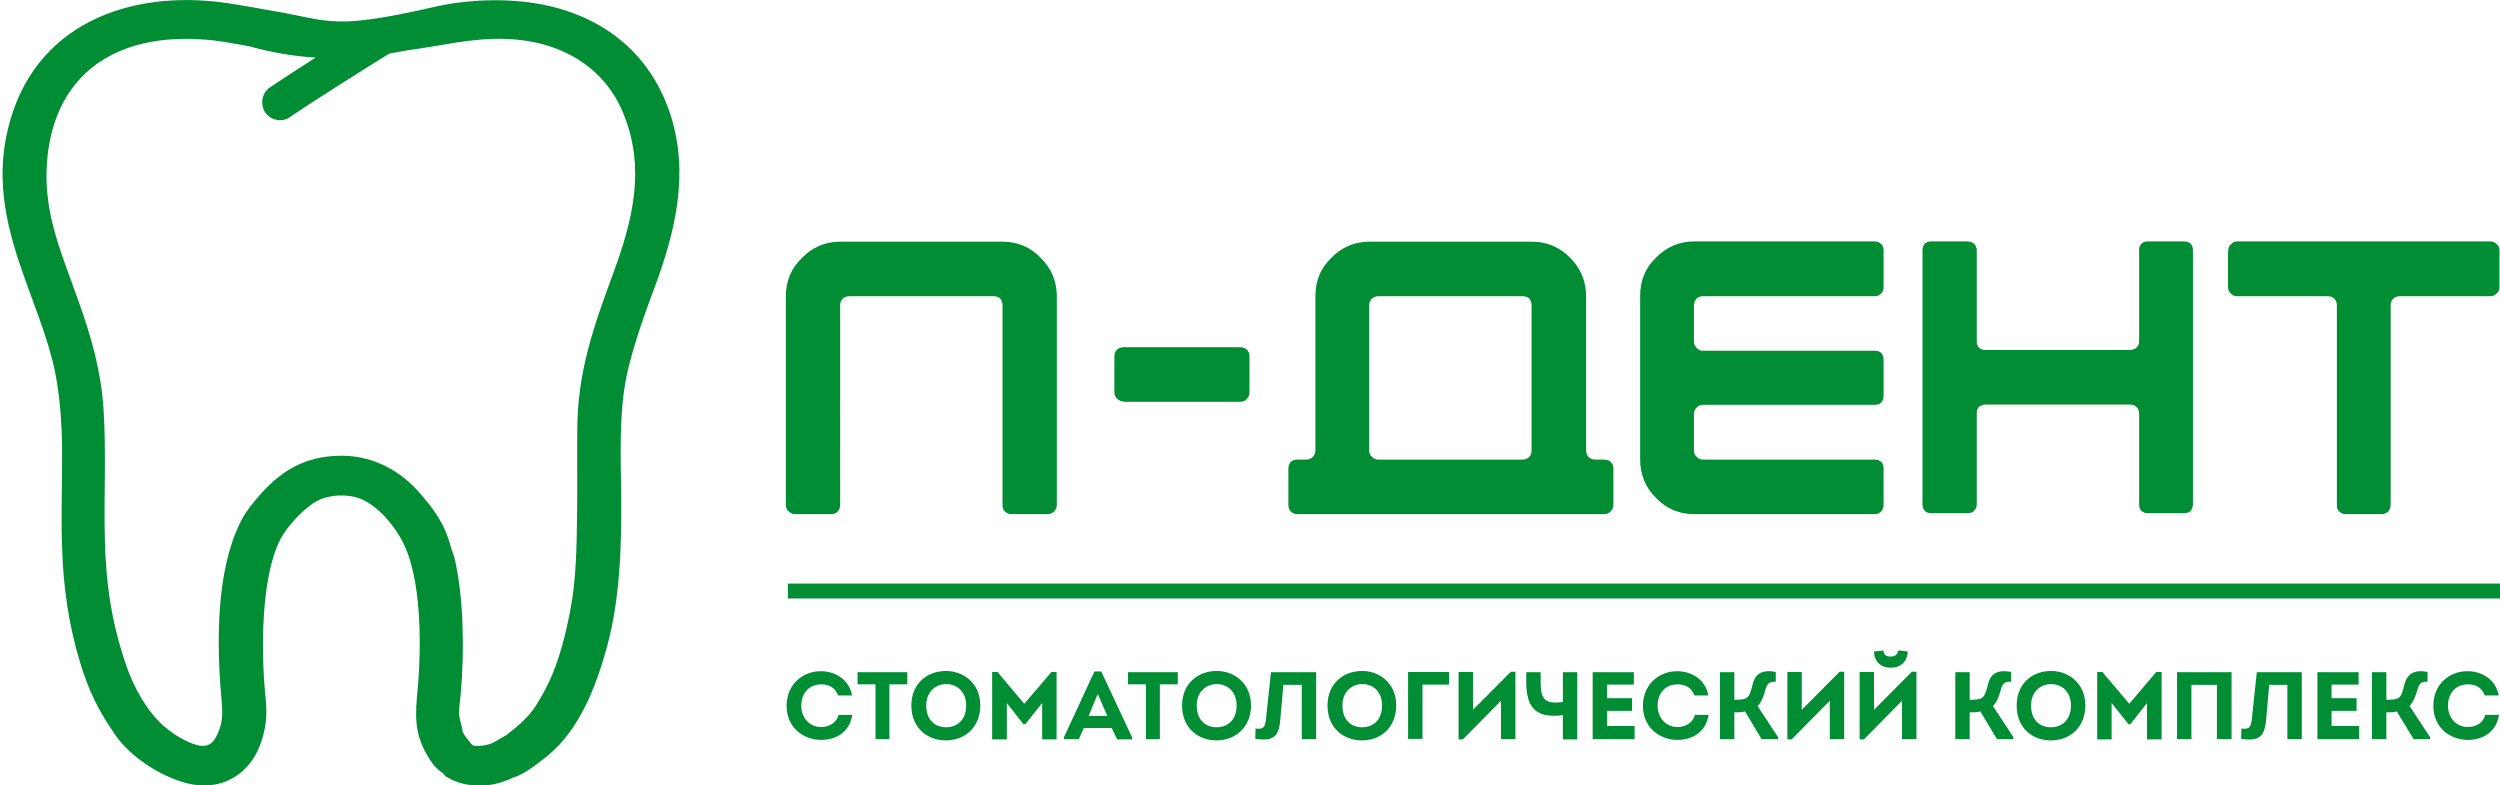
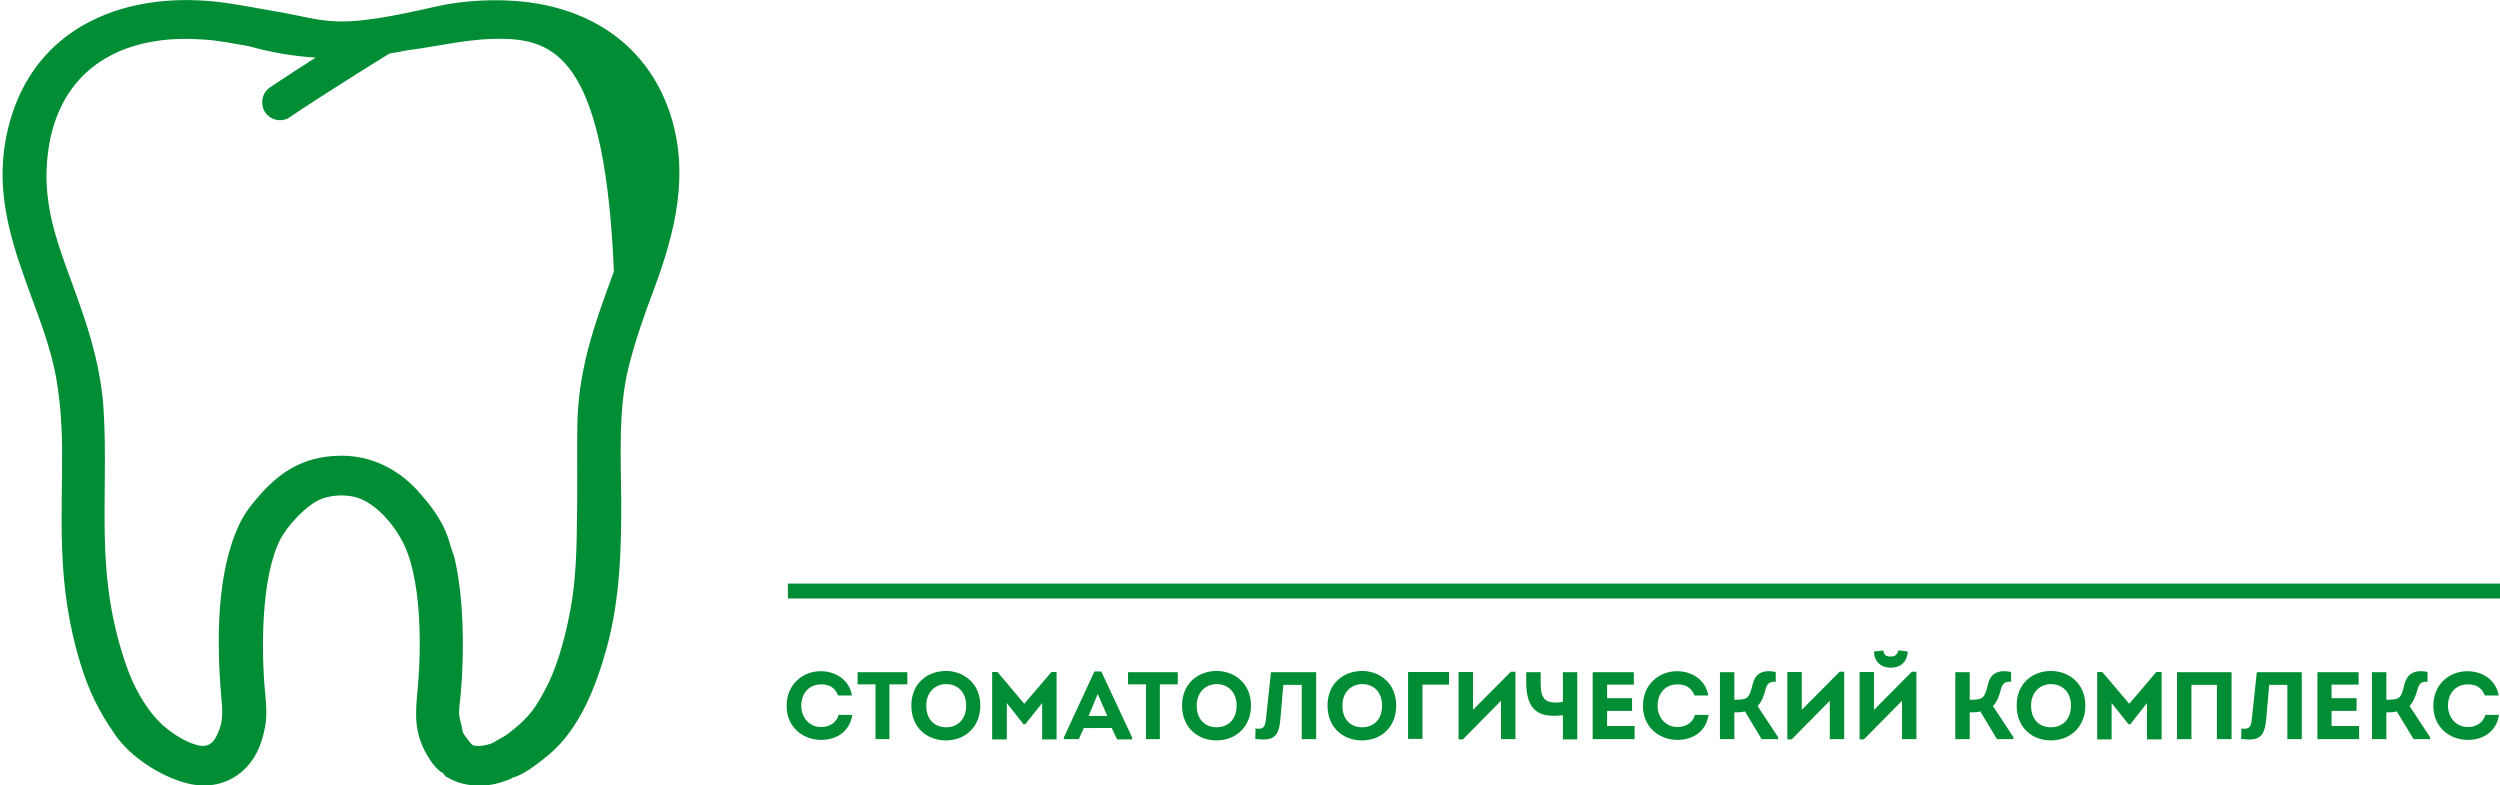
<svg xmlns="http://www.w3.org/2000/svg" version="1.1" id="Слой_1" x="0px" y="0px" viewBox="0 0 990 311" style="enable-background:new 0 0 990 311;" xml:space="preserve">
  <style type="text/css"> .st0{fill-rule:evenodd;clip-rule:evenodd;fill:#008D33;} .st1{fill:#008D33;} </style>
  <g>
-     <path class="st0" d="M175.5,306.2c-2.4-1.2-4.6-4.2-5.9-6.4c-5.7-9.3-5.2-16.6-4.2-27c1.1-11.8,1.2-26.5-0.4-38.3 c-0.7-5.3-1.9-11.1-3.8-16c-2.9-7.9-10.5-17.8-18.5-21c-5.1-2-12.2-1.7-17,0.8c-5.2,2.7-12,10.1-14.7,15.3 c-7.7,15.1-7.6,44.1-6,60.9c0.7,7.3,0.9,11.3-1.3,18.5c-4.1,13.7-16.4,20.9-30.3,17c-10-2.7-21.8-10.3-27.7-18.9 c-6.7-9.6-10.6-17.6-14-28.8c-4.5-14.9-6.6-29.6-7.1-45.1c-0.5-13.5,0.1-26.8,0-40.1c-0.1-8.7-0.7-17.3-2.1-26 c-2.2-13.6-7.6-26.5-12.2-39.4C3,91.5-2.1,72.5,3.2,50.8C13.2,9.7,51-4.4,89.8,1.2c6,0.9,12,2,18.1,3.1c14,2.2,20.1,5.3,34.9,3.8 c10.3-1.1,20.5-3.4,30.7-5.7c13.6-2.9,30.1-3.2,43.7-0.1c23.2,5.3,40.5,19.8,48.1,42.5c7.9,23.8,2.1,47.2-6.4,69.9 c-3.8,10.1-7.4,20.3-10,30.8c-4,15.9-3.1,35-2.9,51.3c0.1,20.2-0.4,40.1-5.7,59.6c-4.2,15.2-10.6,32.1-23,42.5 c-3.2,2.6-9.8,8-14.2,9l-1.2,0.7h-0.2c-0.4,0.2-0.8,0.4-1.3,0.5c-7,2.8-15.5,2.8-22.2-0.7c-0.5-0.4-1.2-0.6-1.7-0.9l-0.1-0.1 L175.5,306.2z M110.9,47.6c-2.2,0-4.5-1.1-5.9-3.1c-2.1-3.3-1.3-7.7,1.9-9.9c5.1-3.4,11.6-7.7,18.1-11.8c-8.6-0.5-17.5-2-26.4-4.5 c-6.4-1.1-12.4-2.4-18.9-2.7c-17.5-1.2-36,2.4-48.3,15.9c-9.6,10.6-13,24.8-13,38.7c0,4.2,0.5,8.5,1.2,12.7 c2.2,12.4,7.3,24.3,11.4,36.1c5.1,14.2,9,27.8,10,42.9c1.1,17.2,0.1,34,0.5,51.1c0.4,18.1,2.7,34,8.7,51.1 c2.8,8.1,7.9,17.3,14.3,23.1c3.3,2.9,7.6,5.8,11.8,7.3c5,1.9,7.9,0.8,9.9-4c2.4-5.1,1.9-9.3,1.4-14.9c-1.8-20.9-2-49,7.3-68.2 c2.1-4.6,5.4-8.4,8.7-12.2c8.4-9.2,17.5-14.3,30.1-14.7c12-0.5,23.2,4.6,31.4,13.5c6.6,7.4,10.9,13,13.5,22.8 c0.4,1.3,0.9,2.5,1.3,3.8c3.8,15.8,4,37.4,2.6,53.6c-0.2,2.7-0.7,5.4-0.7,8.3c0.1,2.5,1.2,4.8,1.4,7.3c0.1,0,0.1,0.1,0.1,0.2 c0.4,0.9,1.9,2.8,2.6,3.7c1.2,1.5,1.4,1.7,3.5,1.7c1.7,0,4.2-0.5,5.7-1.2l5.4-3.1c9-6.8,11.7-10.6,16.8-20.8c4-8.3,7-20.1,8.6-29 c2.2-11.4,2.5-24.9,2.6-36.6c0.2-11.4,0-22.8,0.1-34.2c0-23.4,6.6-41.5,14.5-63c7.4-20.2,12.4-40.4,4.2-61.4 C239.7,25.9,221,16,200.1,15.4c-13.8-0.4-25.4,2.8-38.7,4.5c-2.4,0.5-4.8,0.9-7.2,1.3c-6.8,4.2-27.5,17.1-39.3,25.1 C113.8,47.2,112.4,47.6,110.9,47.6L110.9,47.6z" />
-     <path class="st1" d="M311.2,117.3c0-6,2.1-11.1,6.4-15.2c4.1-4.2,9.2-6.4,15.1-6.4H397c5.9,0,11,2.1,15.1,6.4 c4.2,4.1,6.4,9.2,6.4,15.2V200c0,0.9-0.4,1.9-1.1,2.5c-0.6,0.7-1.5,1.1-2.5,1.1h-14.4c-1.1,0-1.9-0.4-2.6-1.1 c-0.6-0.6-0.9-1.5-0.9-2.5v-79.2c0-1.1-0.4-1.9-0.9-2.6c-0.7-0.6-1.5-0.9-2.6-0.9h-57.2c-1.1,0-1.9,0.4-2.5,0.9 c-0.7,0.7-1.1,1.5-1.1,2.6V200c0,0.9-0.4,1.9-0.9,2.5c-0.7,0.7-1.5,1.1-2.6,1.1h-14.4c-0.9,0-1.8-0.4-2.5-1.1 c-0.7-0.6-1.1-1.5-1.1-2.5V117.3z M444.9,159c-0.9,0-1.8-0.4-2.5-1.1c-0.7-0.7-1.1-1.5-1.1-2.5V141c0-1.1,0.4-1.9,1.1-2.6 c0.7-0.6,1.5-0.9,2.5-0.9h46.3c1.1,0,1.9,0.4,2.5,0.9c0.7,0.7,1.1,1.5,1.1,2.6v14.5c0,0.9-0.4,1.8-1.1,2.5 c-0.6,0.7-1.4,1.1-2.5,1.1H444.9z M603,117.3h-57.2c-0.9,0-1.9,0.4-2.5,0.9c-0.7,0.7-1.1,1.5-1.1,2.6v57.6c0,1.1,0.4,1.9,1.1,2.5 c0.6,0.7,1.5,1.1,2.5,1.1H603c1.1,0,1.9-0.4,2.6-1.1c0.6-0.6,0.9-1.4,0.9-2.5v-57.6c0-1.1-0.4-1.9-0.9-2.6 C604.9,117.6,604,117.3,603,117.3L603,117.3z M520.9,178.4v-61.1c0-6,2-11.1,6.3-15.2c4.1-4.2,9.2-6.4,15.1-6.4h64.3 c5.9,0,11,2.1,15.2,6.4c4.1,4.1,6.3,9.2,6.3,15.2v61.1c0,1.1,0.4,1.9,0.9,2.5c0.7,0.7,1.5,1.1,2.6,1.1h3.7c1.1,0,1.9,0.4,2.5,0.9 c0.7,0.7,1.1,1.5,1.1,2.6V200c0,0.9-0.4,1.9-1.1,2.5c-0.6,0.7-1.4,1.1-2.5,1.1H513.7c-1.1,0-1.9-0.4-2.6-1.1 c-0.6-0.6-0.9-1.5-0.9-2.5v-14.5c0-1.1,0.4-1.9,0.9-2.6c0.7-0.6,1.5-0.9,2.6-0.9h3.7c0.9,0,1.9-0.4,2.5-1.1 C520.5,180.3,520.9,179.4,520.9,178.4L520.9,178.4z M649.5,181.9v-64.7c0-6,2-11.1,6.3-15.2c4.1-4.2,9.2-6.4,15.1-6.4h71.5 c1.1,0,1.9,0.4,2.6,1.1c0.6,0.6,0.9,1.4,0.9,2.5v14.5c0,1.1-0.4,1.9-0.9,2.5c-0.7,0.7-1.5,1.1-2.6,1.1h-68c-1.1,0-1.9,0.4-2.5,0.9 c-0.7,0.7-1.1,1.5-1.1,2.6v14.5c0,0.9,0.4,1.8,1.1,2.5c0.6,0.7,1.4,1.1,2.5,1.1h68c1.1,0,1.9,0.2,2.6,0.9c0.6,0.7,0.9,1.5,0.9,2.6 v14.4c0,1.1-0.4,1.9-0.9,2.6c-0.7,0.6-1.5,0.9-2.6,0.9h-68c-1.1,0-1.9,0.4-2.5,1.1c-0.7,0.6-1.1,1.5-1.1,2.5v14.5 c0,1.1,0.4,1.9,1.1,2.5c0.6,0.7,1.4,1.1,2.5,1.1h68c1.1,0,1.9,0.4,2.6,0.9c0.6,0.7,0.9,1.5,0.9,2.6V200c0,0.9-0.4,1.9-0.9,2.5 c-0.7,0.7-1.5,1.1-2.6,1.1h-71.5c-5.9,0-11-2.1-15.1-6.4C651.5,193,649.5,187.8,649.5,181.9L649.5,181.9z M761.3,199.7V99.1 c0-1.1,0.4-1.9,0.9-2.6c0.7-0.6,1.5-0.9,2.6-0.9h14.4c0.9,0,1.9,0.4,2.5,0.9c0.7,0.7,1.1,1.5,1.1,2.6v36c0,1.1,0.2,1.9,0.9,2.6 c0.7,0.6,1.5,0.9,2.5,0.9h57.3c0.9,0,1.9-0.4,2.5-0.9c0.7-0.7,1.1-1.5,1.1-2.6v-36c0-1.1,0.2-1.9,0.9-2.6c0.7-0.6,1.5-0.9,2.5-0.9 h14.4c1.1,0,1.9,0.4,2.6,0.9c0.6,0.7,0.9,1.5,0.9,2.6v100.6c0,1.1-0.4,1.9-0.9,2.6c-0.7,0.7-1.5,0.9-2.6,0.9h-14.4 c-0.9,0-1.8-0.2-2.5-0.9c-0.7-0.7-0.9-1.5-0.9-2.6v-36c0-1.1-0.4-1.9-1.1-2.6c-0.6-0.6-1.5-0.9-2.5-0.9h-57.3 c-0.9,0-1.8,0.4-2.5,0.9c-0.7,0.7-0.9,1.5-0.9,2.6v36c0,1.1-0.4,1.9-1.1,2.6c-0.6,0.7-1.5,0.9-2.5,0.9h-14.4 c-1.1,0-1.9-0.2-2.6-0.9C761.7,201.6,761.3,200.8,761.3,199.7L761.3,199.7z M882.4,99.2c0-1.1,0.4-1.9,1.1-2.5 c0.6-0.7,1.4-1.1,2.5-1.1h100.2c0.9,0,1.8,0.4,2.5,1.1c0.7,0.6,1.1,1.4,1.1,2.5v14.5c0,1.1-0.4,1.9-1.1,2.5 c-0.7,0.7-1.5,1.1-2.5,1.1h-35.9c-1.1,0-1.9,0.4-2.5,0.9c-0.7,0.7-1.1,1.5-1.1,2.6V200c0,0.9-0.4,1.9-0.9,2.5 c-0.7,0.7-1.5,1.1-2.6,1.1h-14.4c-0.9,0-1.8-0.4-2.5-1.1c-0.7-0.6-0.9-1.5-0.9-2.5v-79.2c0-1.1-0.4-1.9-1.1-2.6 c-0.6-0.6-1.5-0.9-2.5-0.9h-35.9c-1.1,0-1.9-0.4-2.5-1.1c-0.7-0.6-1.1-1.4-1.1-2.5V99.2z" />
+     <path class="st0" d="M175.5,306.2c-2.4-1.2-4.6-4.2-5.9-6.4c-5.7-9.3-5.2-16.6-4.2-27c1.1-11.8,1.2-26.5-0.4-38.3 c-0.7-5.3-1.9-11.1-3.8-16c-2.9-7.9-10.5-17.8-18.5-21c-5.1-2-12.2-1.7-17,0.8c-5.2,2.7-12,10.1-14.7,15.3 c-7.7,15.1-7.6,44.1-6,60.9c0.7,7.3,0.9,11.3-1.3,18.5c-4.1,13.7-16.4,20.9-30.3,17c-10-2.7-21.8-10.3-27.7-18.9 c-6.7-9.6-10.6-17.6-14-28.8c-4.5-14.9-6.6-29.6-7.1-45.1c-0.5-13.5,0.1-26.8,0-40.1c-0.1-8.7-0.7-17.3-2.1-26 c-2.2-13.6-7.6-26.5-12.2-39.4C3,91.5-2.1,72.5,3.2,50.8C13.2,9.7,51-4.4,89.8,1.2c6,0.9,12,2,18.1,3.1c14,2.2,20.1,5.3,34.9,3.8 c10.3-1.1,20.5-3.4,30.7-5.7c13.6-2.9,30.1-3.2,43.7-0.1c23.2,5.3,40.5,19.8,48.1,42.5c7.9,23.8,2.1,47.2-6.4,69.9 c-3.8,10.1-7.4,20.3-10,30.8c-4,15.9-3.1,35-2.9,51.3c0.1,20.2-0.4,40.1-5.7,59.6c-4.2,15.2-10.6,32.1-23,42.5 c-3.2,2.6-9.8,8-14.2,9l-1.2,0.7h-0.2c-0.4,0.2-0.8,0.4-1.3,0.5c-7,2.8-15.5,2.8-22.2-0.7c-0.5-0.4-1.2-0.6-1.7-0.9l-0.1-0.1 L175.5,306.2z M110.9,47.6c-2.2,0-4.5-1.1-5.9-3.1c-2.1-3.3-1.3-7.7,1.9-9.9c5.1-3.4,11.6-7.7,18.1-11.8c-8.6-0.5-17.5-2-26.4-4.5 c-6.4-1.1-12.4-2.4-18.9-2.7c-17.5-1.2-36,2.4-48.3,15.9c-9.6,10.6-13,24.8-13,38.7c0,4.2,0.5,8.5,1.2,12.7 c2.2,12.4,7.3,24.3,11.4,36.1c5.1,14.2,9,27.8,10,42.9c1.1,17.2,0.1,34,0.5,51.1c0.4,18.1,2.7,34,8.7,51.1 c2.8,8.1,7.9,17.3,14.3,23.1c3.3,2.9,7.6,5.8,11.8,7.3c5,1.9,7.9,0.8,9.9-4c2.4-5.1,1.9-9.3,1.4-14.9c-1.8-20.9-2-49,7.3-68.2 c2.1-4.6,5.4-8.4,8.7-12.2c8.4-9.2,17.5-14.3,30.1-14.7c12-0.5,23.2,4.6,31.4,13.5c6.6,7.4,10.9,13,13.5,22.8 c0.4,1.3,0.9,2.5,1.3,3.8c3.8,15.8,4,37.4,2.6,53.6c-0.2,2.7-0.7,5.4-0.7,8.3c0.1,2.5,1.2,4.8,1.4,7.3c0.1,0,0.1,0.1,0.1,0.2 c0.4,0.9,1.9,2.8,2.6,3.7c1.2,1.5,1.4,1.7,3.5,1.7c1.7,0,4.2-0.5,5.7-1.2l5.4-3.1c9-6.8,11.7-10.6,16.8-20.8c4-8.3,7-20.1,8.6-29 c2.2-11.4,2.5-24.9,2.6-36.6c0.2-11.4,0-22.8,0.1-34.2c0-23.4,6.6-41.5,14.5-63C239.7,25.9,221,16,200.1,15.4c-13.8-0.4-25.4,2.8-38.7,4.5c-2.4,0.5-4.8,0.9-7.2,1.3c-6.8,4.2-27.5,17.1-39.3,25.1 C113.8,47.2,112.4,47.6,110.9,47.6L110.9,47.6z" />
    <path class="st1" d="M311.5,279.5c0,8.7,6.7,13.5,13.7,13.5c5.5,0,11.2-2.8,12.3-9.9h-5.4c-0.9,3.2-3.7,4.8-7,4.8 c-4.7,0-7.8-3.9-7.8-8.4c0-5.1,3.2-8.5,7.9-8.5c3.2,0,5.5,1.3,6.7,4.4h5.5c-1.2-6.6-7-9.6-12.3-9.6 C318.3,265.7,311.5,270.7,311.5,279.5L311.5,279.5z M346.7,271v21.7h5.5V271h7.1v-4.8h-19.7v4.8H346.7z M388.2,279.4 c0-8.8-6.6-13.7-13.6-13.7c-7.1,0-13.7,4.7-13.7,13.7c0,9,6.5,13.8,13.6,13.8C382.6,293.2,388.2,287.5,388.2,279.4L388.2,279.4z M366.8,279.4c0-5.5,3.7-8.5,7.9-8.5c4.1,0,7.9,2.8,7.9,8.5c0,5.9-3.8,8.6-7.9,8.6C370.4,288,366.8,285.3,366.8,279.4L366.8,279.4z M405.6,278.7L395,266.1h-2.1v26.7h5.8v-14.4l6.6,8.4h0.7l6.7-8.4v14.4h5.7v-26.7h-2L405.6,278.7z M440.3,288.4l2.1,4.4h5.9V292 l-12.2-26.1h-2.7L421.3,292v0.7h5.9l2-4.4H440.3z M434.7,274.8l3.8,8.7h-7.4L434.7,274.8z M453.8,271v21.7h5.5V271h7.1v-4.8h-19.7 v4.8H453.8z M495.4,279.4c0-8.8-6.6-13.7-13.6-13.7c-7.1,0-13.7,4.7-13.7,13.7c0,9,6.5,13.8,13.6,13.8 C489.7,293.2,495.4,287.5,495.4,279.4L495.4,279.4z M473.9,279.4c0-5.5,3.8-8.5,7.9-8.5c4.1,0,7.9,2.8,7.9,8.5 c0,5.9-3.8,8.6-7.9,8.6C477.6,288,473.9,285.3,473.9,279.4L473.9,279.4z M508.2,271.2h7.3v21.5h5.7v-26.5c-5.5,0-12.5,0-17.9,0 l-2,18.8c-0.4,2.9-0.9,3.9-4.1,3.5l-0.1,4.1c7,0.9,9.3-0.6,9.9-7.6L508.2,271.2z M552.9,279.4c0-8.8-6.5-13.7-13.5-13.7 c-7.1,0-13.7,4.7-13.7,13.7c0,9,6.5,13.8,13.6,13.8C547.4,293.2,552.9,287.5,552.9,279.4L552.9,279.4z M531.6,279.4 c0-5.5,3.7-8.5,7.9-8.5c4.1,0,7.8,2.8,7.8,8.5c0,5.9-3.7,8.6-7.9,8.6S531.6,285.3,531.6,279.4L531.6,279.4z M573.8,271.2 c0-1.9,0-3.3,0-5.1c-5.3,0-10.9,0-16.2,0c0,8.8,0,17.7,0,26.5c1.9,0,3.8,0,5.7,0c0-7.2,0-14.3,0-21.5H573.8z M594.4,277.5v15.2h5.7 v-26.7h-1.8l-15,15.1v-15h-5.7v26.7h1.7L594.4,277.5z M624.6,292.7v-26.5h-5.7V278c-7,0.9-8.8-0.9-8.8-7.8v-4h-5.7v4 c0,10.7,4.5,14.3,14.5,13v9.6H624.6z M647.1,266.2h-16.4v26.5h16.6v-5.2h-10.9v-6h9.9v-5h-9.9v-5.4h10.6V266.2z M650.6,279.5 c0,8.7,6.7,13.5,13.7,13.5c5.5,0,11.2-2.8,12.3-9.9h-5.4c-0.9,3.2-3.7,4.8-7,4.8c-4.7,0-7.8-3.9-7.8-8.4c0-5.1,3.2-8.5,7.9-8.5 c3.2,0,5.5,1.3,6.7,4.4h5.5c-1.2-6.6-7-9.6-12.3-9.6C657.4,265.7,650.6,270.7,650.6,279.5L650.6,279.5z M686.8,266.2h-5.7v26.5h5.7 v-10.6c1.2,0,3.2,0,4.2-0.4l6.6,11h6.5v-0.8l-8.1-12.3c1.7-1.7,2.5-4.1,3.3-7.1c0.6-2,1.8-2.7,3.9-2.5v-3.9 c-5.9-1.2-8.3,1.3-9.1,4.7c-0.7,2.9-1.3,5-2.7,5.7c-1.1,0.6-2.9,0.6-4.6,0.6V266.2z" />
    <path class="st1" d="M724.6,277.5v15.2h5.7v-26.7h-1.8l-15,15.1v-15h-5.7v26.7h1.7L724.6,277.5z M742.1,258 c0.1,3.9,2.6,6.4,6.7,6.4s6.5-2.6,6.7-6.4c-1.1-0.1-2.7-0.4-3.8-0.4c-0.4,1.8-1.4,2.4-3.1,2.4c-1.8,0-2.6-0.8-2.8-2.4L742.1,258z M738.1,292.8h-1.7v-26.7h5.7v15l15-15.1h1.8v26.7h-5.7v-15.2L738.1,292.8z M780,266.2h-5.7v26.5h5.7v-10.6c1.2,0,3.2,0,4.2-0.4 l6.6,11h6.5v-0.8l-8.1-12.3c1.7-1.7,2.5-4.1,3.3-7.1c0.6-2,1.8-2.7,3.9-2.5v-3.9c-5.9-1.2-8.3,1.3-9.1,4.7c-0.7,2.9-1.3,5-2.7,5.7 c-1.1,0.6-2.9,0.6-4.6,0.6V266.2z M825.8,279.4c0-8.8-6.6-13.7-13.6-13.7c-7.1,0-13.6,4.7-13.6,13.7c0,9,6.4,13.8,13.5,13.8 C820.2,293.2,825.8,287.5,825.8,279.4L825.8,279.4z M804.3,279.4c0-5.5,3.8-8.5,7.9-8.5s7.9,2.8,7.9,8.5c0,5.9-3.8,8.6-7.9,8.6 C807.9,288,804.3,285.3,804.3,279.4L804.3,279.4z M843.2,278.7l-10.7-12.6h-2v26.7h5.7v-14.4l6.7,8.4h0.7l6.6-8.4v14.4h5.8v-26.7 h-2.1L843.2,278.7z M862.1,266.2v26.5c1.9,0,3.8,0,5.7,0v-21.5h10.1v21.5c1.9,0,3.9,0,5.8,0v-26.5H862.1z M898.6,271.2h7.2v21.5 h5.7v-26.5c-5.4,0-12.4,0-17.8,0l-2,18.8c-0.4,2.9-0.9,3.9-4.1,3.5l-0.1,4.1c7,0.9,9.2-0.6,9.9-7.6L898.6,271.2z M934,266.2h-16.3 v26.5h16.5v-5.2h-10.9v-6h9.9v-5h-9.9v-5.4H934V266.2z M945,266.2h-5.7v26.5h5.7v-10.6c1.2,0,3.2,0,4.1-0.4l6.7,11h6.5v-0.8 l-8.1-12.3c1.5-1.7,2.5-4.1,3.3-7.1c0.6-2,1.7-2.7,3.8-2.5v-3.9c-5.8-1.2-8.1,1.3-9.1,4.7c-0.7,2.9-1.2,5-2.6,5.7 c-1.1,0.6-2.9,0.6-4.6,0.6V266.2z M963.6,279.5c0,8.7,6.7,13.5,13.7,13.5c5.5,0,11.2-2.8,12.3-9.9h-5.4c-0.9,3.2-3.7,4.8-7,4.8 c-4.7,0-7.8-3.9-7.8-8.4c0-5.1,3.2-8.5,7.9-8.5c3.2,0,5.5,1.3,6.7,4.4h5.5c-1.2-6.6-7-9.6-12.3-9.6 C970.3,265.7,963.6,270.7,963.6,279.5L963.6,279.5z" />
    <rect x="312" y="231.1" class="st1" width="678" height="5.9" />
  </g>
</svg>